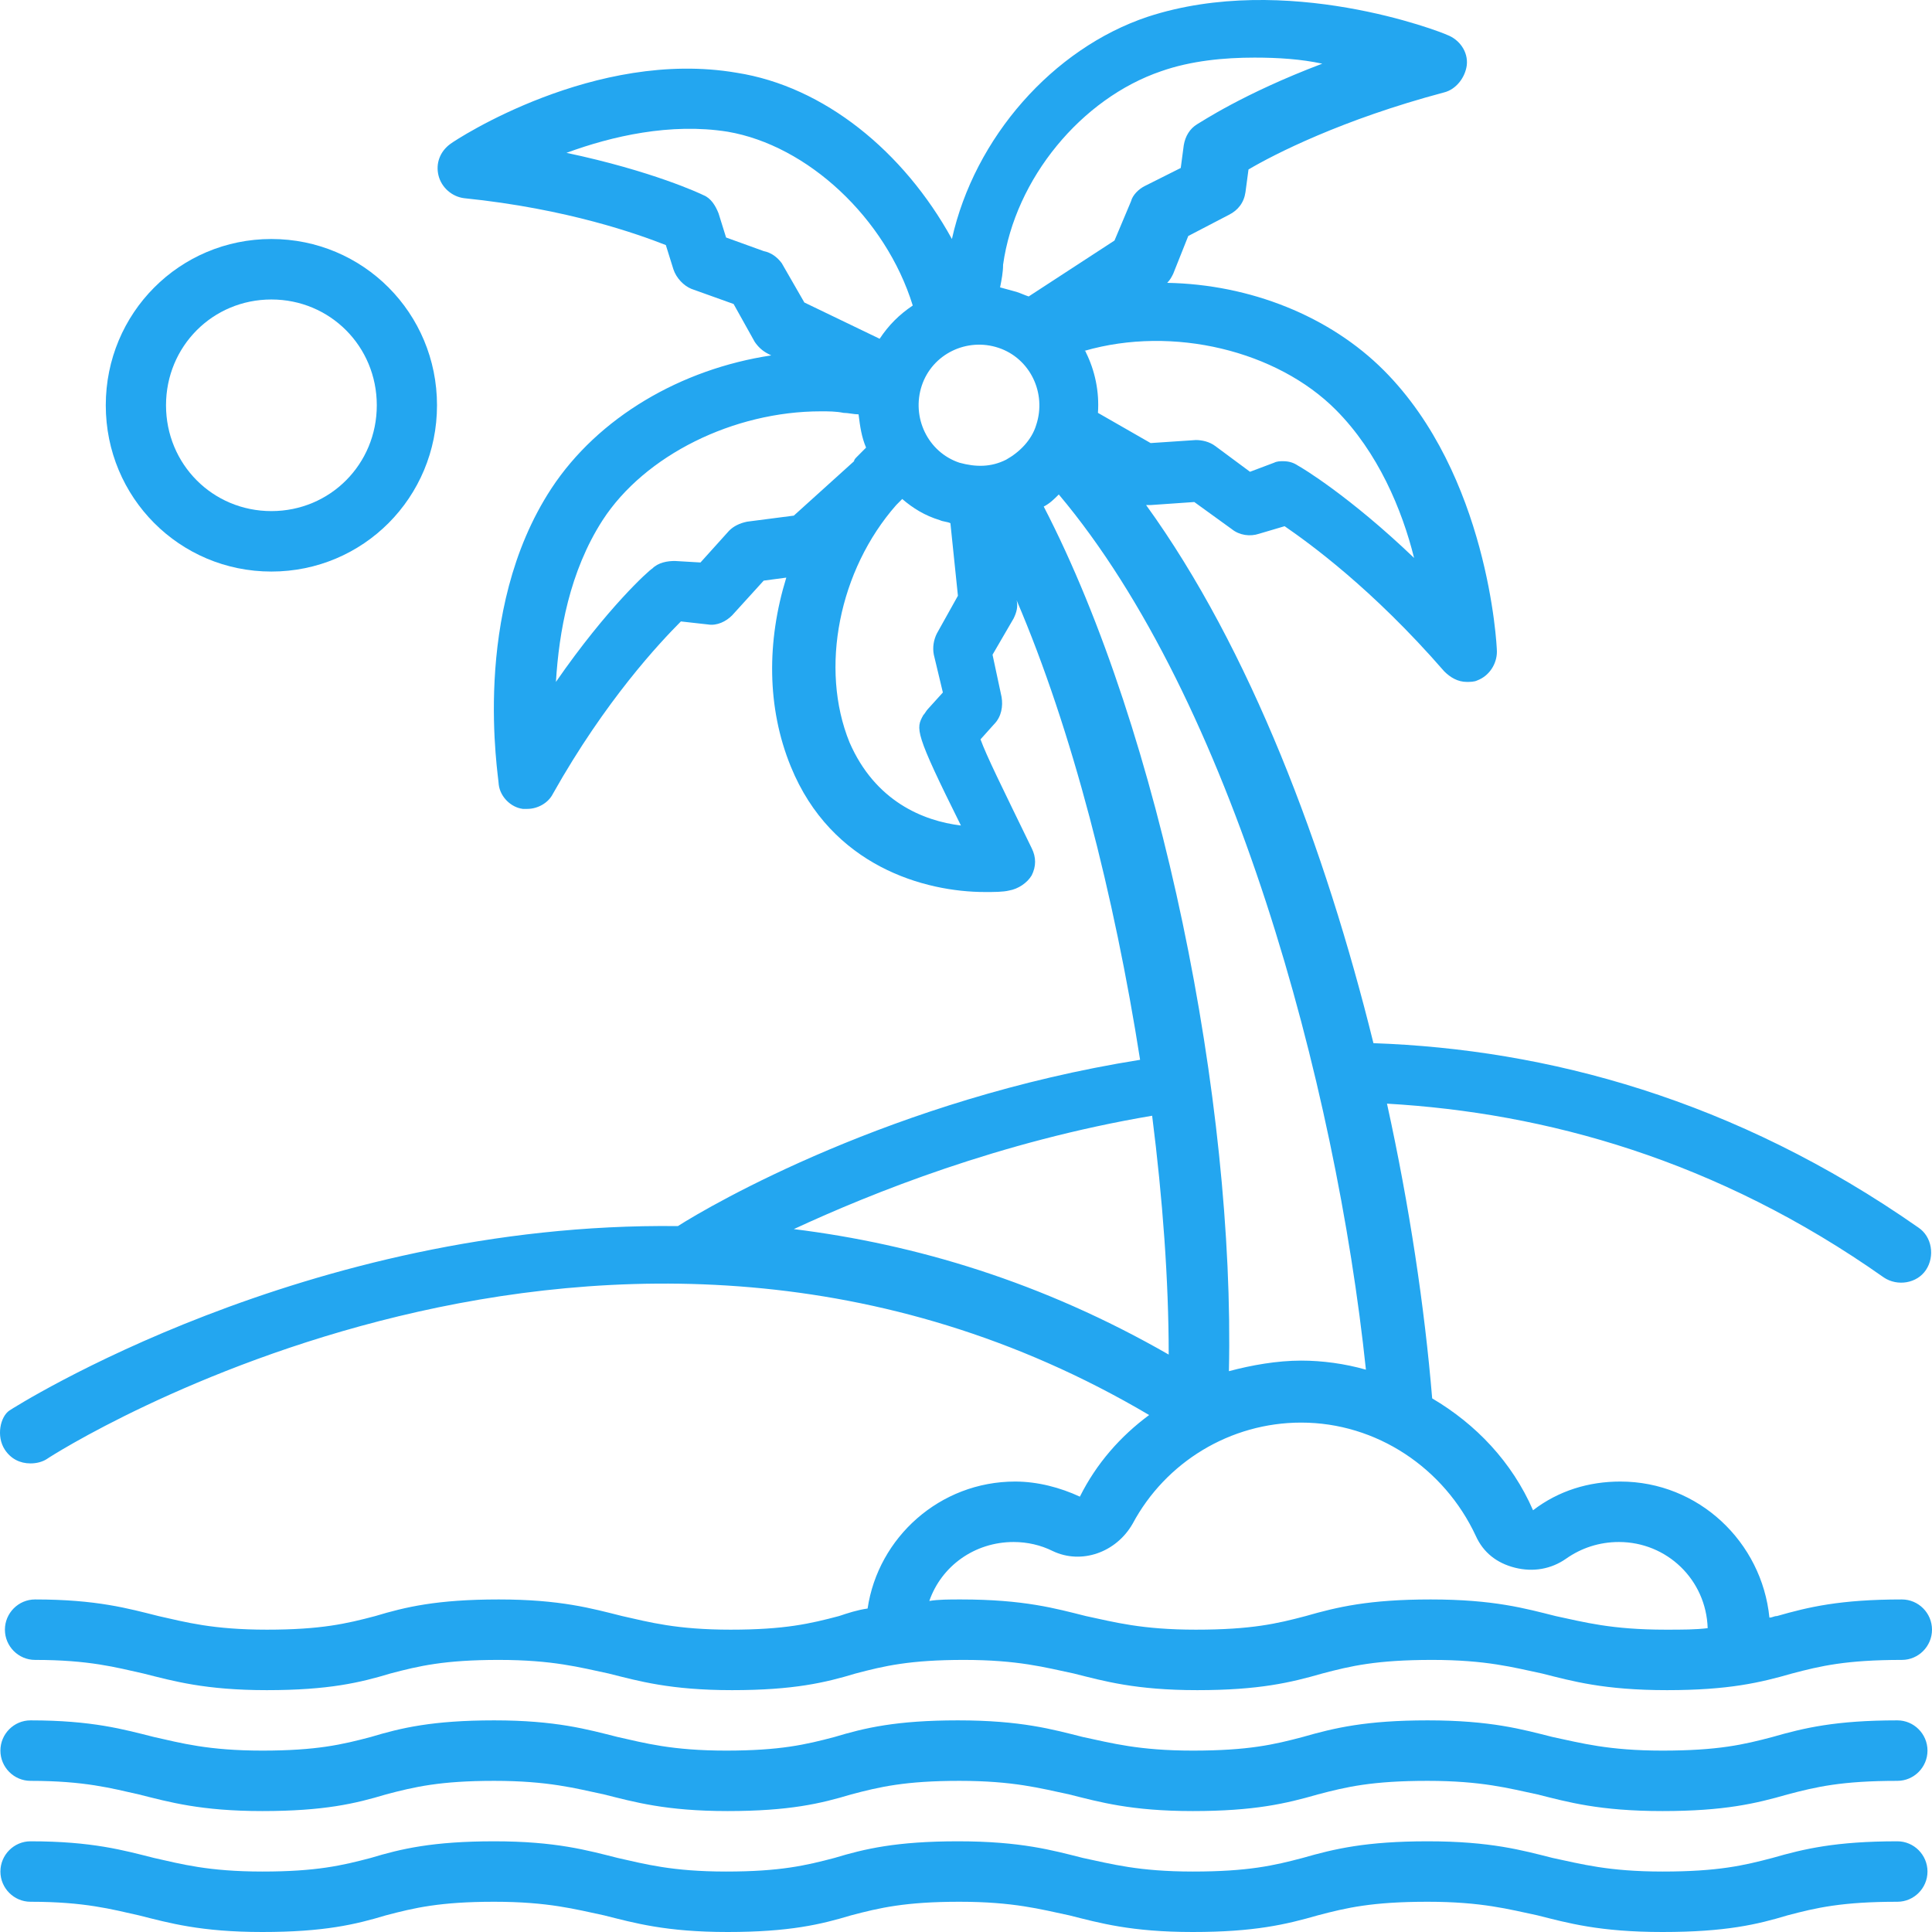
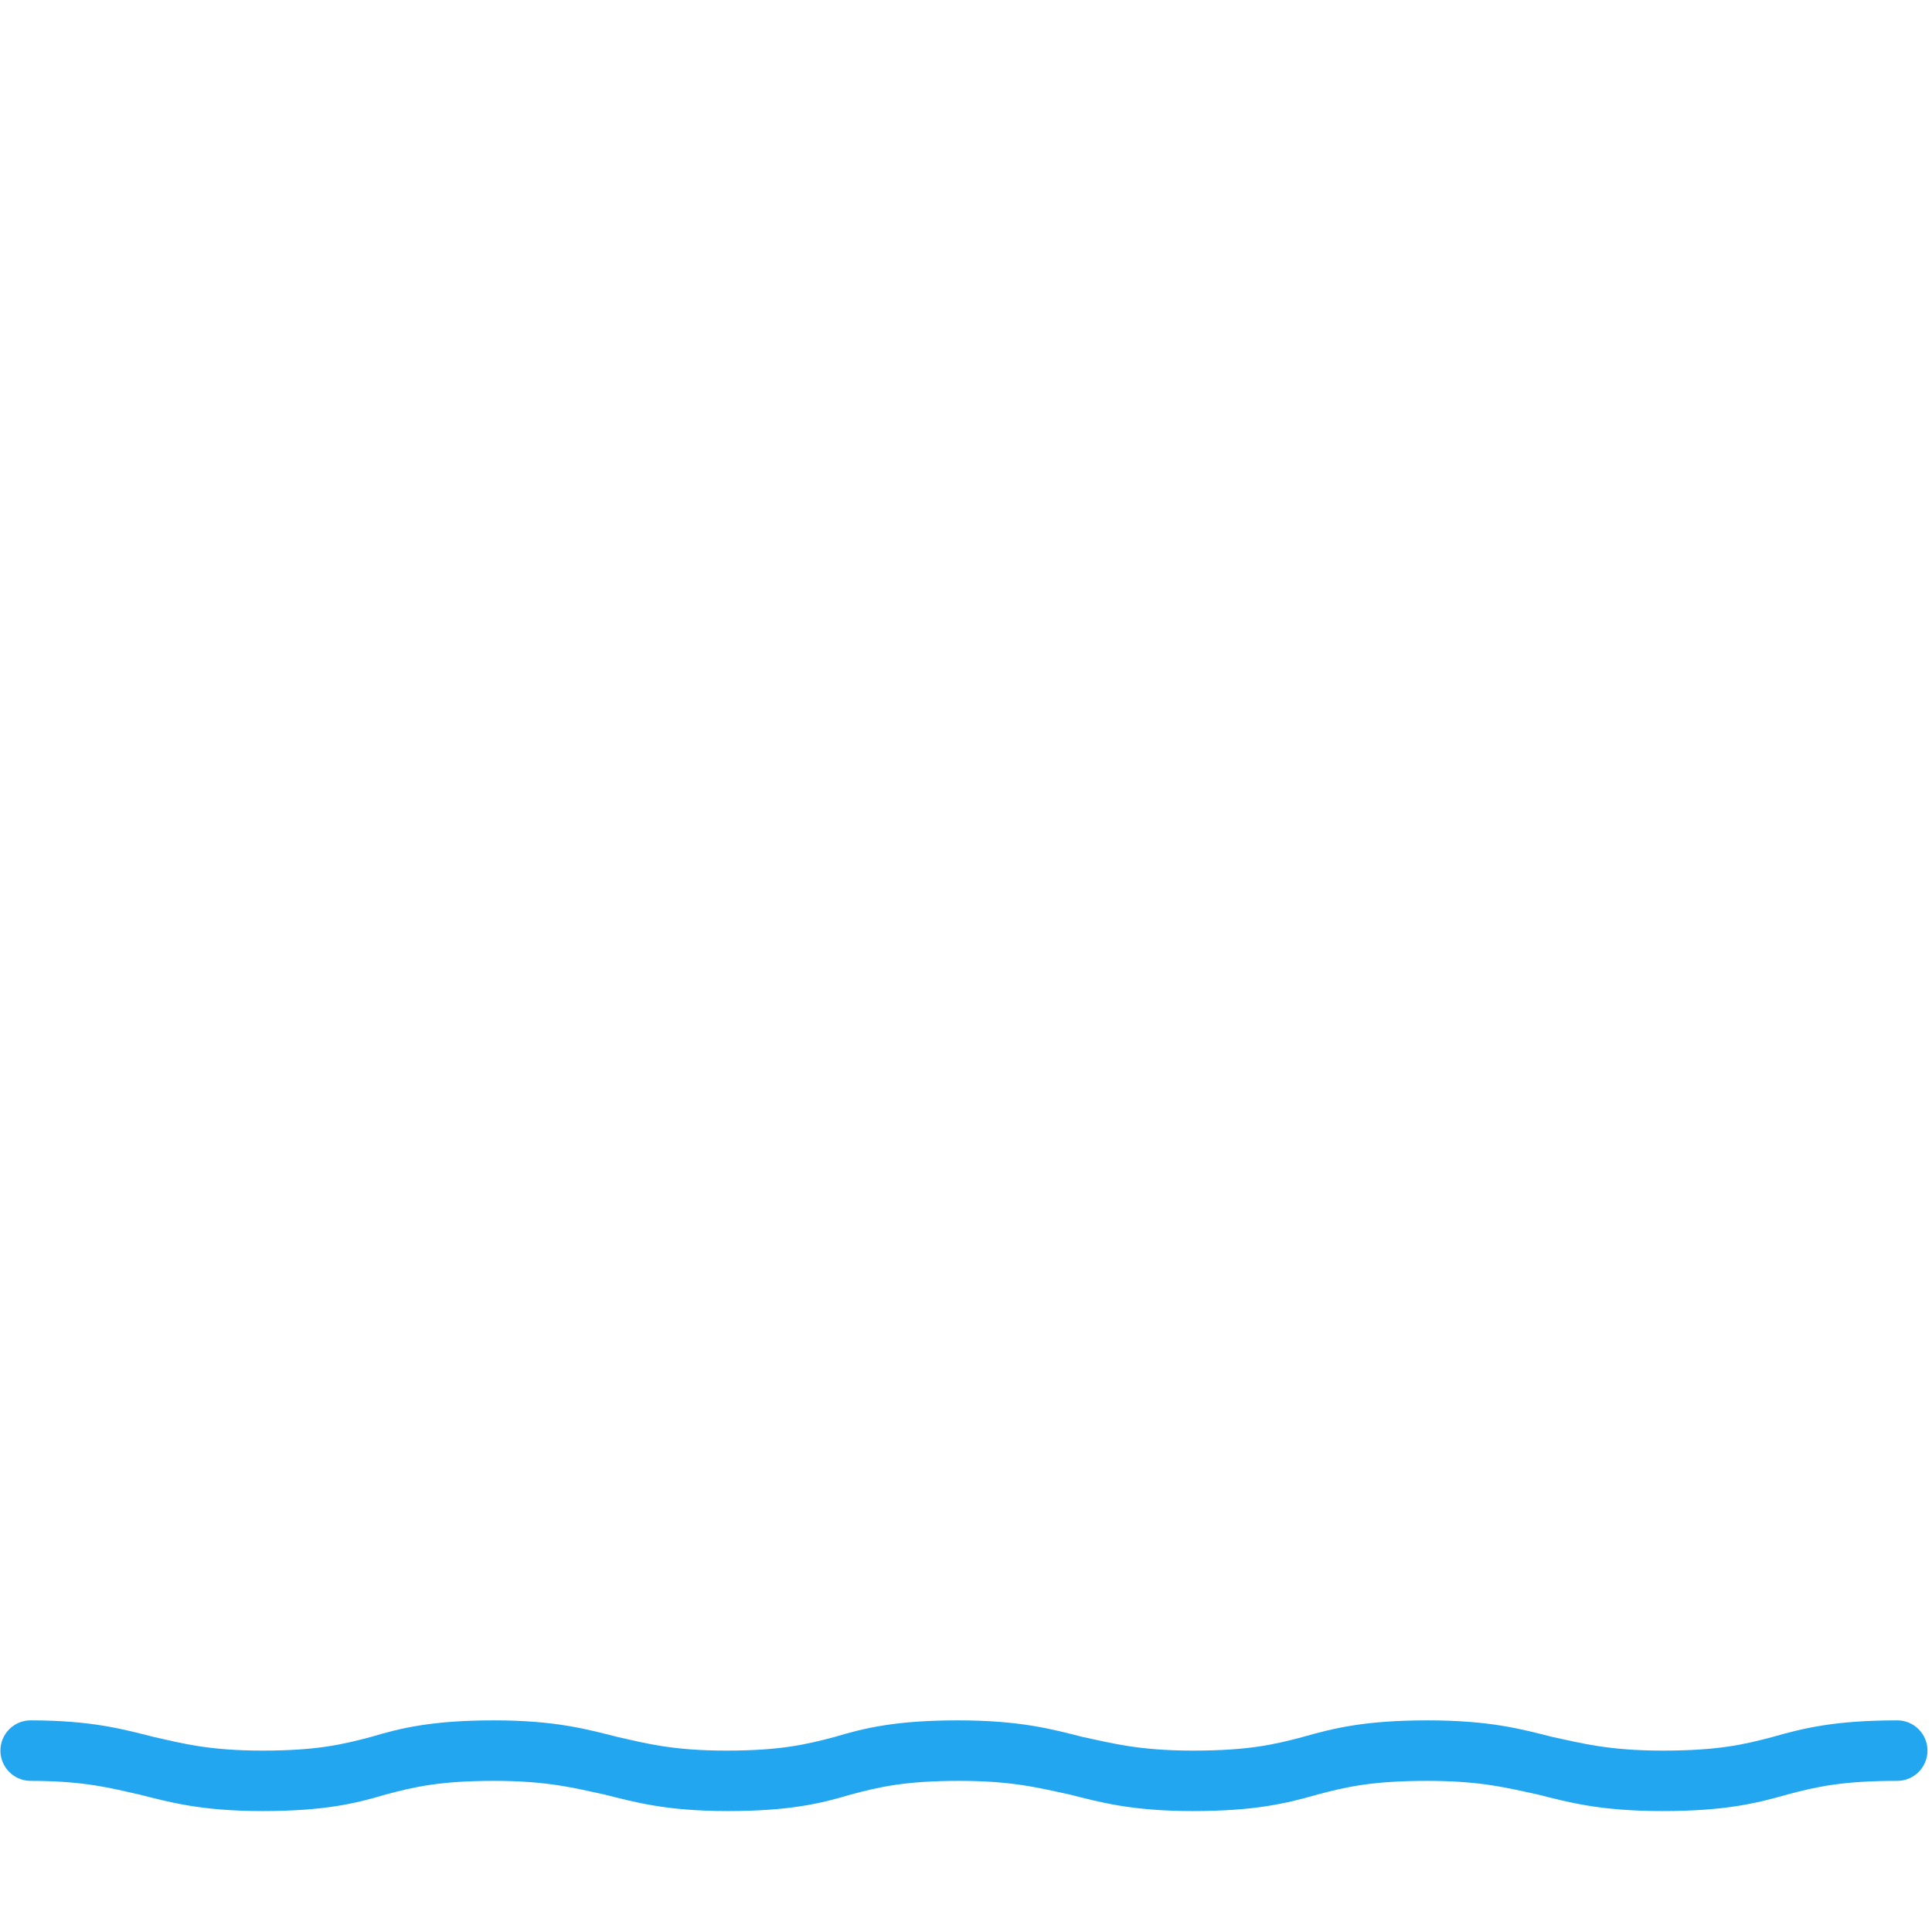
<svg xmlns="http://www.w3.org/2000/svg" width="72" height="72" viewBox="0 0 72 72" fill="none">
  <path d="M70.71 64.113C68.409 64.113 67.231 64.395 66.053 64.733C64.987 65.015 64.033 65.24 61.957 65.24C59.937 65.24 58.927 64.958 57.861 64.733C56.739 64.451 55.561 64.113 53.204 64.113C50.904 64.113 49.726 64.395 48.547 64.733C47.481 65.015 46.528 65.24 44.452 65.24C42.432 65.24 41.422 64.958 40.356 64.733C39.234 64.451 38.055 64.113 35.699 64.113C33.399 64.113 32.22 64.395 31.098 64.733C30.032 65.015 29.078 65.24 27.058 65.24C25.039 65.24 24.029 64.958 23.019 64.733C21.897 64.451 20.718 64.113 18.418 64.113C16.118 64.113 14.94 64.395 13.817 64.733C12.751 65.015 11.797 65.24 9.778 65.24C7.758 65.24 6.748 64.958 5.738 64.733C4.616 64.451 3.438 64.113 1.137 64.113C0.52 64.113 0.015 64.62 0.015 65.24C0.015 65.86 0.52 66.367 1.137 66.367C3.157 66.367 4.167 66.648 5.177 66.874C6.299 67.155 7.477 67.493 9.778 67.493C12.078 67.493 13.256 67.212 14.378 66.874C15.444 66.592 16.398 66.367 18.418 66.367C20.438 66.367 21.448 66.648 22.514 66.874C23.636 67.155 24.814 67.493 27.115 67.493C29.415 67.493 30.593 67.212 31.715 66.874C32.781 66.592 33.735 66.367 35.755 66.367C37.775 66.367 38.785 66.648 39.851 66.874C40.973 67.155 42.151 67.493 44.452 67.493C46.752 67.493 47.93 67.212 49.108 66.874C50.175 66.592 51.128 66.367 53.204 66.367C55.224 66.367 56.234 66.648 57.3 66.874C58.422 67.155 59.6 67.493 61.957 67.493C64.257 67.493 65.436 67.212 66.614 66.874C67.68 66.592 68.634 66.367 70.71 66.367C71.327 66.367 71.832 65.86 71.832 65.24C71.832 64.62 71.327 64.113 70.71 64.113Z" fill="#23A6F0" />
-   <path d="M66.614 71.38C67.68 71.099 68.634 70.873 70.71 70.873C71.327 70.873 71.832 70.366 71.832 69.747C71.832 69.127 71.327 68.62 70.71 68.62C68.409 68.62 67.231 68.902 66.053 69.24C64.987 69.521 64.033 69.747 61.957 69.747C59.937 69.747 58.927 69.465 57.861 69.24C56.739 68.958 55.561 68.62 53.204 68.62C50.904 68.62 49.726 68.902 48.547 69.24C47.481 69.521 46.528 69.747 44.452 69.747C42.432 69.747 41.422 69.465 40.356 69.24C39.234 68.958 38.055 68.62 35.699 68.62C33.399 68.62 32.22 68.902 31.098 69.24C30.032 69.521 29.078 69.747 27.058 69.747C25.039 69.747 24.029 69.465 23.019 69.24C21.897 68.958 20.718 68.62 18.418 68.62C16.118 68.62 14.94 68.902 13.817 69.24C12.751 69.521 11.797 69.747 9.778 69.747C7.758 69.747 6.748 69.465 5.738 69.24C4.616 68.958 3.438 68.62 1.137 68.62C0.52 68.62 0.015 69.127 0.015 69.747C0.015 70.366 0.52 70.873 1.137 70.873C3.157 70.873 4.167 71.155 5.177 71.38C6.299 71.662 7.477 72 9.778 72C12.078 72 13.256 71.718 14.378 71.38C15.444 71.099 16.398 70.873 18.418 70.873C20.438 70.873 21.448 71.155 22.514 71.38C23.636 71.662 24.814 72 27.115 72C29.415 72 30.593 71.718 31.715 71.38C32.781 71.099 33.735 70.873 35.755 70.873C37.775 70.873 38.785 71.155 39.851 71.38C40.973 71.662 42.151 72 44.452 72C46.752 72 47.93 71.718 49.108 71.38C50.175 71.099 51.128 70.873 53.204 70.873C55.224 70.873 56.234 71.155 57.3 71.38C58.422 71.662 59.6 72 61.957 72C64.313 72 65.492 71.718 66.614 71.38Z" fill="#23A6F0" />
-   <path d="M16.286 15.104C16.286 11.668 13.537 8.907 10.114 8.907C6.692 8.907 3.942 11.668 3.942 15.104C3.942 18.54 6.692 21.3 10.114 21.3C13.537 21.3 16.286 18.54 16.286 15.104ZM6.187 15.104C6.187 12.907 7.926 11.161 10.114 11.161C12.302 11.161 14.042 12.907 14.042 15.104C14.042 17.301 12.302 19.047 10.114 19.047C7.926 19.047 6.187 17.301 6.187 15.104Z" fill="#23A6F0" />
-   <path d="M0.183 54.03C0.408 54.368 0.745 54.537 1.137 54.537C1.362 54.537 1.586 54.48 1.754 54.368C1.979 54.199 22.794 40.904 42.825 52.734C41.758 53.523 40.861 54.537 40.244 55.776C39.514 55.438 38.673 55.213 37.831 55.213C35.026 55.213 32.725 57.297 32.333 59.945C31.94 60.001 31.603 60.114 31.267 60.226C30.201 60.508 29.247 60.733 27.227 60.733C25.207 60.733 24.197 60.452 23.187 60.226C22.065 59.945 20.887 59.607 18.587 59.607C16.286 59.607 15.108 59.888 13.986 60.226C12.92 60.508 11.966 60.733 9.946 60.733C7.926 60.733 6.916 60.452 5.906 60.226C4.784 59.945 3.606 59.607 1.306 59.607C0.688 59.607 0.183 60.114 0.183 60.733C0.183 61.353 0.688 61.86 1.306 61.86C3.325 61.86 4.335 62.142 5.345 62.367C6.467 62.649 7.646 62.987 9.946 62.987C12.246 62.987 13.425 62.705 14.547 62.367C15.613 62.085 16.567 61.86 18.587 61.86C20.606 61.86 21.616 62.142 22.682 62.367C23.804 62.649 24.983 62.987 27.283 62.987C29.583 62.987 30.762 62.705 31.884 62.367C32.95 62.085 33.904 61.86 35.923 61.86C37.943 61.86 38.953 62.142 40.019 62.367C41.141 62.649 42.32 62.987 44.62 62.987C46.92 62.987 48.099 62.705 49.277 62.367C50.343 62.085 51.297 61.86 53.373 61.86C55.392 61.86 56.402 62.142 57.468 62.367C58.59 62.649 59.769 62.987 62.125 62.987C64.426 62.987 65.604 62.705 66.782 62.367C67.848 62.085 68.802 61.86 70.878 61.86C71.495 61.86 72 61.353 72 60.733C72 60.114 71.495 59.607 70.878 59.607C68.578 59.607 67.399 59.888 66.221 60.226C66.109 60.226 66.053 60.283 65.941 60.283C65.66 57.466 63.303 55.213 60.386 55.213C59.208 55.213 58.086 55.551 57.132 56.283C56.346 54.48 55 53.072 53.373 52.114C53.092 48.734 52.531 44.96 51.689 41.13C57.581 41.468 63.977 43.214 70.205 47.608C70.71 47.946 71.439 47.833 71.776 47.326C72.112 46.819 72 46.087 71.495 45.749C64.65 40.961 57.637 39.102 51.184 38.876C49.389 31.609 46.584 24.173 42.712 18.822C42.768 18.822 42.825 18.822 42.881 18.822L44.508 18.709L45.91 19.723C46.191 19.948 46.584 20.005 46.92 19.892L47.874 19.61C48.772 20.23 51.128 21.92 53.821 25.018C54.046 25.244 54.326 25.413 54.663 25.413C54.775 25.413 54.944 25.413 55.056 25.356C55.505 25.187 55.785 24.737 55.785 24.286C55.785 24.004 55.449 17.695 51.577 13.808C49.557 11.78 46.584 10.597 43.498 10.541C43.61 10.428 43.666 10.316 43.722 10.203L44.283 8.795L45.798 8.006C46.135 7.837 46.359 7.555 46.415 7.161L46.528 6.316C47.481 5.753 50.006 4.457 53.821 3.443C54.27 3.33 54.607 2.88 54.663 2.429C54.719 1.922 54.383 1.471 53.934 1.302C53.709 1.19 47.93 -1.064 42.768 0.626C39.234 1.809 36.316 5.133 35.475 8.907C33.679 5.64 30.706 3.218 27.451 2.711C22.177 1.809 17.015 5.189 16.791 5.358C16.398 5.64 16.23 6.091 16.342 6.541C16.454 6.992 16.847 7.33 17.296 7.386C21.167 7.781 23.804 8.738 24.814 9.133L25.095 10.034C25.207 10.372 25.488 10.653 25.768 10.766L27.339 11.329L28.125 12.738C28.237 12.907 28.405 13.076 28.63 13.188L28.742 13.245C25.375 13.752 22.29 15.555 20.55 18.202C17.52 22.821 18.587 28.962 18.587 29.243C18.643 29.694 19.035 30.088 19.484 30.145C19.54 30.145 19.596 30.145 19.652 30.145C20.045 30.145 20.438 29.919 20.606 29.581C22.57 26.089 24.59 23.948 25.375 23.159L26.385 23.272C26.722 23.328 27.059 23.159 27.283 22.934L28.461 21.638L29.303 21.526C28.573 23.892 28.573 26.37 29.471 28.567C30.986 32.285 34.465 33.243 36.709 33.243C37.046 33.243 37.382 33.243 37.607 33.187C37.943 33.13 38.28 32.905 38.448 32.623C38.617 32.285 38.617 31.947 38.448 31.609C37.326 29.3 36.765 28.173 36.541 27.553L37.046 26.99C37.326 26.708 37.382 26.314 37.326 25.976L36.989 24.399L37.775 23.047C37.887 22.821 37.943 22.596 37.887 22.371C39.963 27.215 41.534 33.412 42.488 39.496C33.286 40.961 26.497 44.904 25.263 45.693C11.405 45.524 0.52 52.453 0.352 52.565C0.015 52.791 -0.153 53.523 0.183 54.03ZM55 57.241C55.28 57.861 55.785 58.255 56.459 58.424C57.132 58.593 57.805 58.48 58.366 58.086C58.927 57.691 59.6 57.466 60.33 57.466C62.125 57.466 63.584 58.874 63.64 60.677C63.191 60.733 62.686 60.733 62.069 60.733C60.049 60.733 59.039 60.452 57.973 60.226C56.851 59.945 55.673 59.607 53.316 59.607C51.016 59.607 49.838 59.888 48.66 60.226C47.594 60.508 46.64 60.733 44.564 60.733C42.544 60.733 41.534 60.452 40.468 60.226C39.346 59.945 38.168 59.607 35.811 59.607C35.362 59.607 34.97 59.607 34.633 59.663C35.082 58.367 36.316 57.466 37.775 57.466C38.28 57.466 38.785 57.579 39.234 57.804C40.3 58.311 41.59 57.861 42.207 56.79C43.442 54.48 45.854 53.016 48.491 53.016C51.297 53.016 53.821 54.706 55 57.241ZM49.782 15.273C51.353 16.85 52.251 18.991 52.699 20.793C50.287 18.484 48.491 17.413 48.379 17.357C48.211 17.244 48.042 17.188 47.818 17.188C47.706 17.188 47.594 17.188 47.481 17.244L46.584 17.582L45.293 16.625C45.069 16.456 44.788 16.399 44.564 16.399L42.881 16.512L40.917 15.386C40.973 14.597 40.805 13.808 40.468 13.132C40.468 13.132 40.468 13.076 40.412 13.076C43.722 12.118 47.594 13.076 49.782 15.273ZM37.382 9.865C37.831 6.654 40.3 3.668 43.273 2.654C44.395 2.26 45.63 2.147 46.752 2.147C47.65 2.147 48.491 2.204 49.277 2.373C46.303 3.499 44.732 4.57 44.62 4.626C44.339 4.795 44.171 5.077 44.115 5.415L44.003 6.26L42.656 6.936C42.432 7.048 42.207 7.274 42.151 7.499L41.534 8.964L38.336 11.048C38.168 10.992 38.056 10.935 37.887 10.879C37.663 10.822 37.494 10.766 37.27 10.71C37.326 10.428 37.382 10.146 37.382 9.865ZM28.461 9.358L27.059 8.851L26.778 7.95C26.666 7.668 26.497 7.386 26.217 7.274C26.105 7.217 24.309 6.372 21.111 5.696C22.794 5.077 24.983 4.57 27.115 4.908C30.088 5.415 33.006 8.119 34.016 11.386C33.511 11.724 33.118 12.118 32.782 12.625L29.976 11.273L29.134 9.809C28.966 9.583 28.742 9.414 28.461 9.358ZM29.583 19.216L27.844 19.441C27.564 19.498 27.339 19.61 27.171 19.779L26.105 20.962L25.151 20.906C24.87 20.906 24.534 20.962 24.309 21.188C24.197 21.244 22.626 22.652 20.718 25.413C20.831 23.554 21.224 21.3 22.458 19.385C24.029 16.963 27.339 15.329 30.593 15.329C30.874 15.329 31.154 15.329 31.435 15.386C31.603 15.386 31.828 15.442 31.996 15.442C32.052 15.893 32.108 16.287 32.276 16.681C32.164 16.794 32.052 16.907 31.94 17.019C31.884 17.075 31.828 17.132 31.828 17.188L29.583 19.216ZM31.659 27.666C30.537 24.906 31.267 21.244 33.399 18.822L33.623 18.596C34.016 18.934 34.465 19.216 35.026 19.385C35.138 19.441 35.306 19.441 35.419 19.498L35.699 22.202L34.913 23.61C34.801 23.835 34.745 24.117 34.801 24.399L35.138 25.807L34.577 26.427C34.521 26.483 34.465 26.596 34.408 26.652C34.128 27.159 34.072 27.272 35.811 30.764C34.408 30.595 32.613 29.863 31.659 27.666ZM38.617 15.836C38.448 16.399 37.999 16.85 37.494 17.132C36.933 17.413 36.372 17.413 35.755 17.244C34.577 16.85 33.96 15.555 34.352 14.371C34.745 13.188 36.036 12.569 37.214 12.963C38.392 13.357 39.009 14.653 38.617 15.836ZM38.897 18.878C39.121 18.765 39.29 18.596 39.458 18.427C45.91 26.089 49.782 40.397 50.904 51.044C50.118 50.819 49.277 50.706 48.491 50.706C47.594 50.706 46.64 50.875 45.798 51.1C46.023 41.073 43.273 27.328 38.897 18.878ZM42.937 41.58C43.33 44.679 43.554 47.721 43.554 50.481C38.841 47.777 34.128 46.369 29.583 45.805C32.501 44.453 37.27 42.538 42.937 41.58Z" fill="#23A6F0" />
</svg>